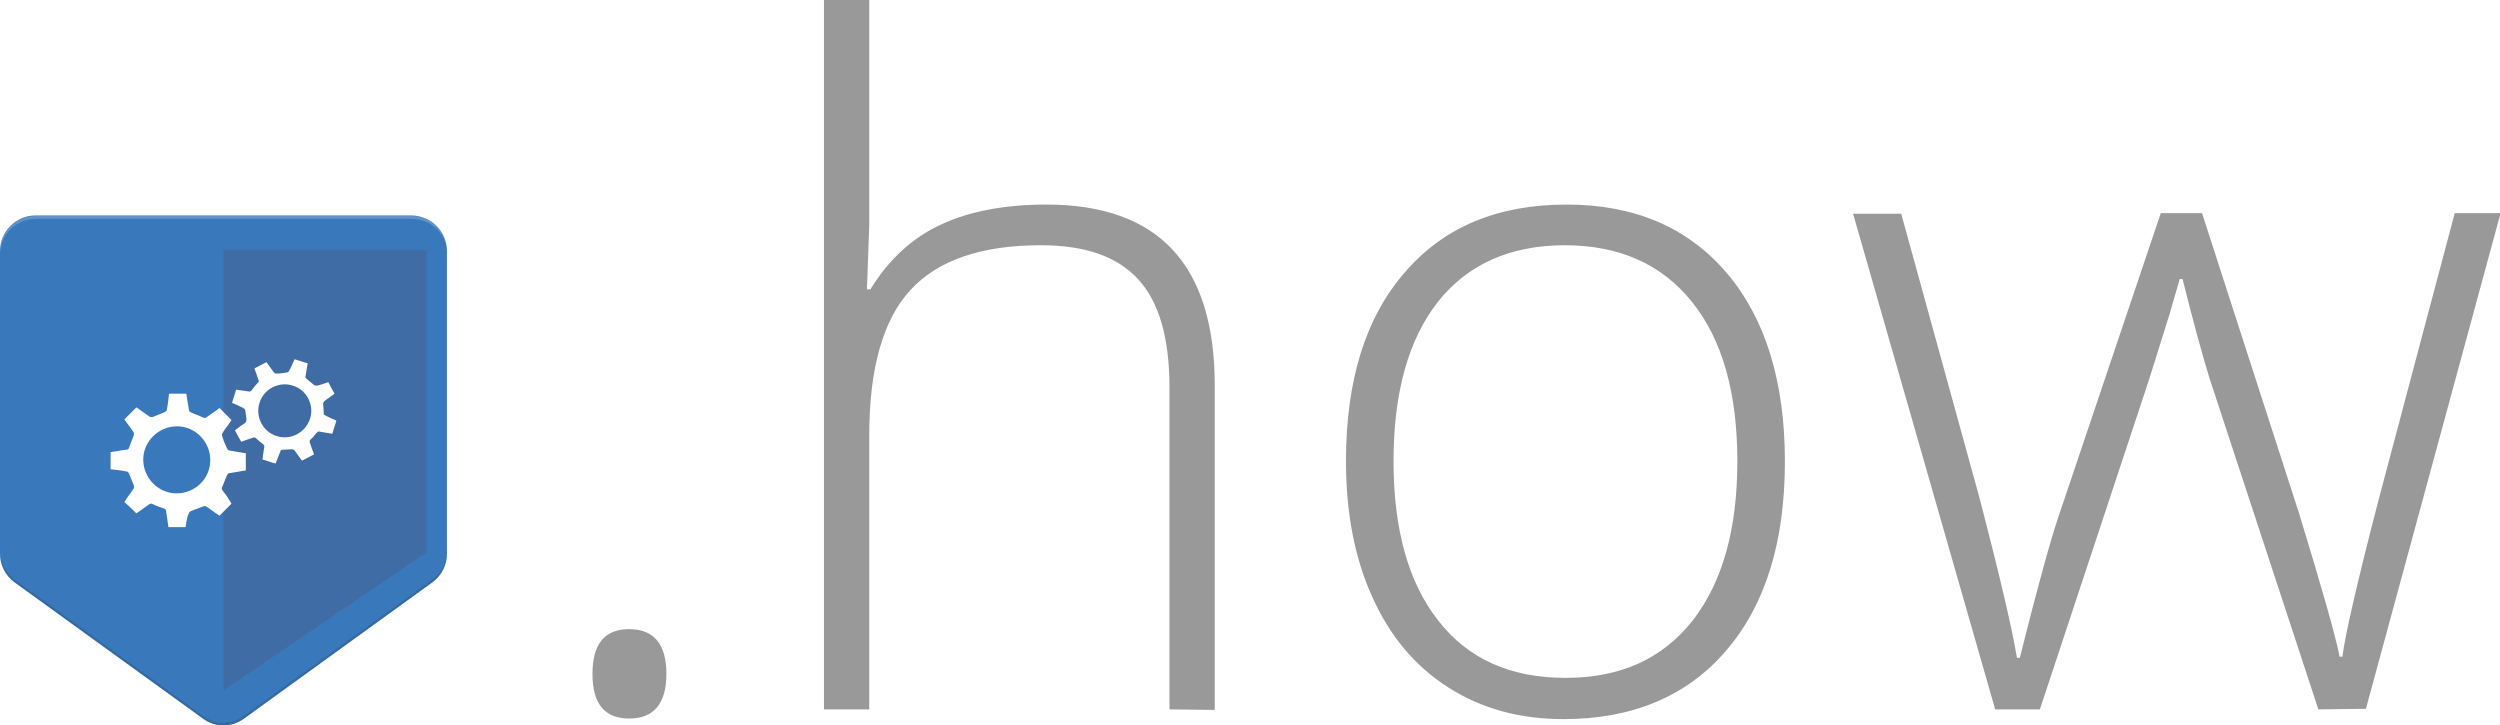
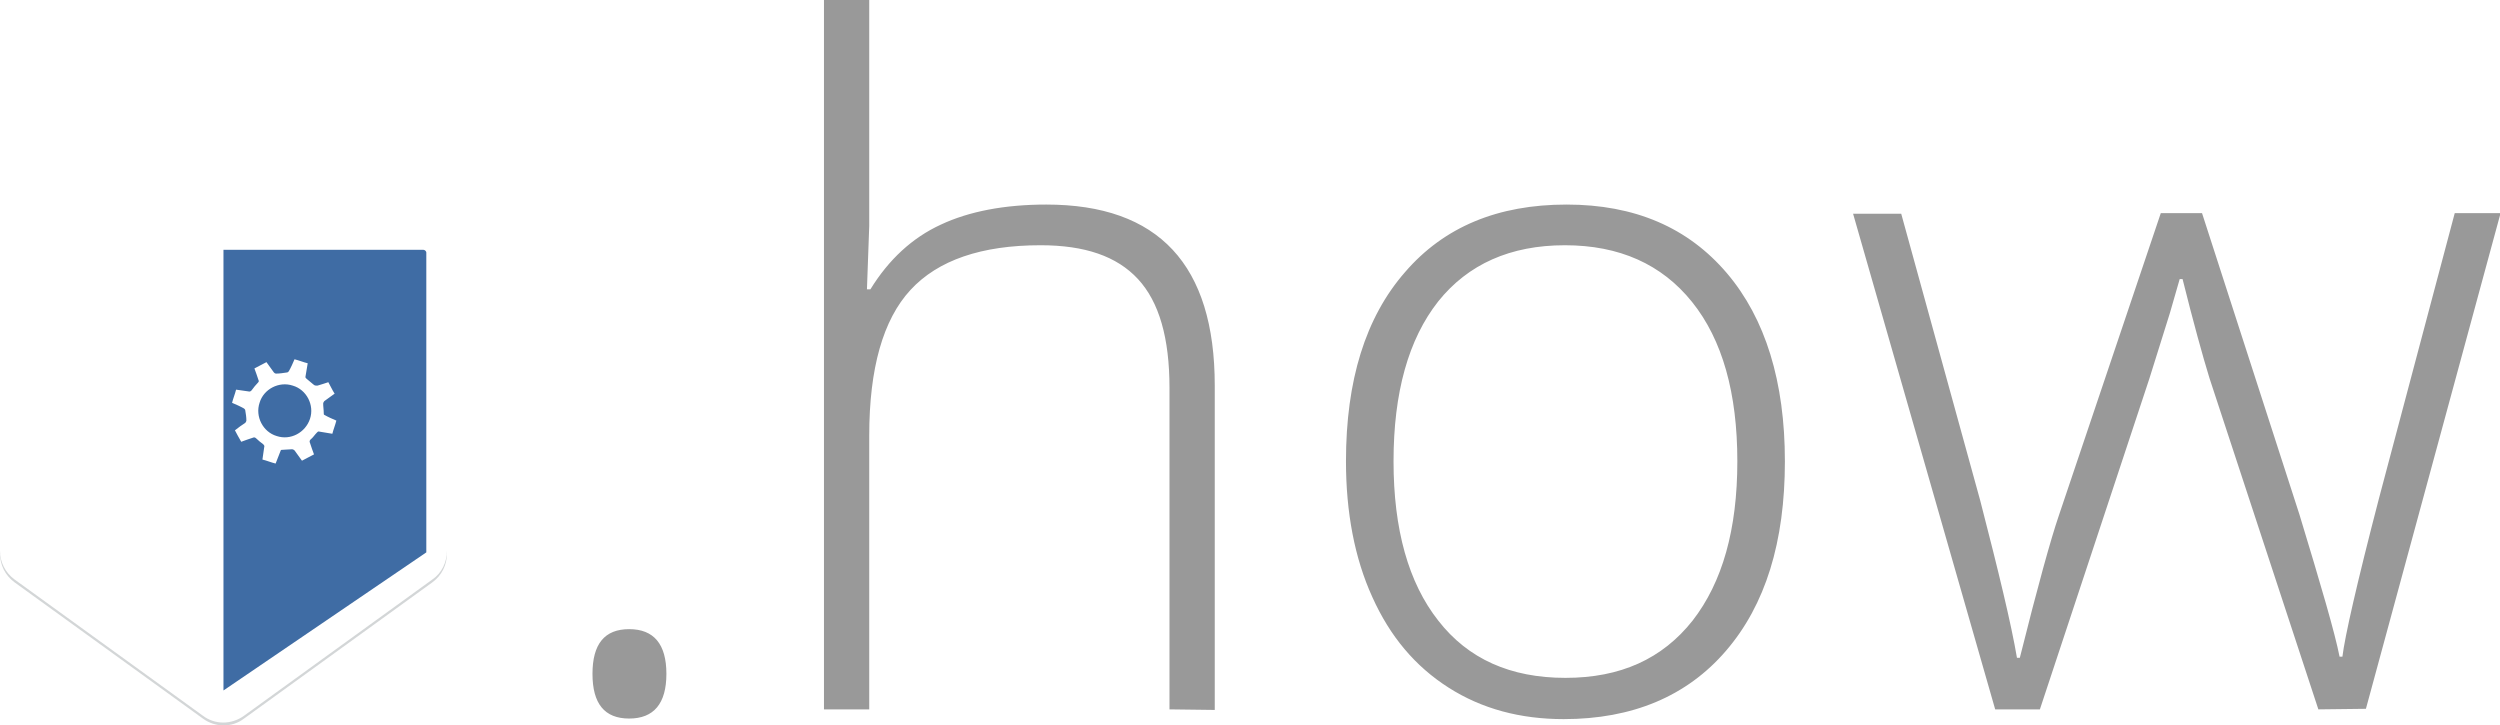
<svg xmlns="http://www.w3.org/2000/svg" version="1.1" id="Layer_1" x="0" y="0" viewBox="0 0 436.3 126.6" xml:space="preserve">
  <style>.hwst2{opacity:.2}.hwst3{fill:#fff}</style>
-   <path id="badge_8_" d="M78 43.8v52.8c0 2-.9 3.8-2.5 5l-32.9 23.8c-2.2 1.6-5.1 1.6-7.2 0L2.5 101.6c-1.6-1.2-2.5-3-2.5-5V43.8c0-3.4 2.8-6.2 6.2-6.2h65.7c3.4.1 6.1 2.8 6.1 6.2z" fill="#3978bb" />
  <path d="M73.9 43.6H39v76.9l35.4-24.1V44.1c0-.3-.3-.5-.5-.5z" id="inner_shade_piece_8_" fill="#3f6ca4" />
  <g id="top_edge_8_" class="hwst2">
-     <path class="hwst3" d="M71.9 37.7H6.2c-3.4 0-6.2 2.8-6.2 6.2v.5c0-3.4 2.8-6.2 6.2-6.2h65.7c3.4 0 6.2 2.8 6.2 6.2v-.5c-.1-3.5-2.8-6.2-6.2-6.2z" />
-   </g>
+     </g>
  <radialGradient id="top_shine_00000070801723686846544160000001822198891449146521_" cx=".513" cy="86.506" r="98.791" gradientTransform="matrix(1 0 0 -1 0 125)" gradientUnits="userSpaceOnUse">
    <stop offset="0" stop-color="#fff" />
    <stop offset="1" stop-color="#fff" stop-opacity="0" />
  </radialGradient>
  <path d="m75.5 101.1-32.9 23.8c-2.2 1.6-5.1 1.6-7.2 0L2.5 101.1c-1.6-1.2-2.5-3-2.5-5v.5c0 2 .9 3.8 2.5 5l32.9 23.8c2.2 1.6 5.1 1.6 7.2 0l32.9-23.8c1.6-1.2 2.5-3 2.5-5v-.5c0 2-.9 3.9-2.5 5z" id="Bottom_edge_8_" class="hwst2" fill="#263238" />
-   <path class="hwst3" d="M32.4 92h-3c-.1-.9-.3-1.8-.4-2.7 0-.4-.2-.5-.5-.6-.6-.2-1.2-.4-1.8-.7-.3-.2-.5-.1-.8.1-.7.5-1.5 1.1-2.1 1.5-.7-.7-1.4-1.4-2.1-2 .5-.8 1.1-1.5 1.6-2.3.1-.1.1-.4.1-.5-.3-.7-.6-1.4-.9-2.2-.1-.1-.2-.3-.3-.3-1-.2-1.9-.3-2.9-.4v-3c.9-.1 1.7-.3 2.6-.4.5 0 .6-.2.7-.6.2-.6.5-1.2.7-1.8.1-.3.1-.4 0-.7-.6-.8-1.1-1.5-1.6-2.2l2.1-2.1c.8.5 1.5 1.1 2.3 1.6.1.1.4.1.5.1.7-.3 1.5-.6 2.2-.9.1-.1.3-.2.3-.3.2-1 .3-1.9.4-2.9h3c.2 1 .3 2 .5 3 0 .1.2.2.4.3.6.3 1.3.5 1.9.8.4.2.6.2.9-.1.7-.5 1.5-1 2.1-1.5l2.1 2.1c-.5.8-1.1 1.5-1.6 2.3-.1.1-.1.4 0 .6.2.7.5 1.4.8 2 .1.1.2.4.3.4 1 .2 2 .3 3 .5v3c-1 .2-2 .3-3 .5-.1 0-.2.2-.3.4-.3.6-.5 1.3-.8 1.9-.2.3-.1.5.1.8.6.7 1.1 1.5 1.5 2.2L38.3 90c-.8-.5-1.5-1.1-2.3-1.6-.1-.1-.4-.1-.6 0-.7.3-1.4.5-2.1.8-.1.1-.3.2-.3.3-.3.5-.5 1.5-.6 2.5zm4.3-11.7c0-3.2-2.6-5.9-5.8-5.9S25 77 25 80.2c0 3.2 2.6 5.9 5.8 5.9 3.3 0 5.9-2.6 5.9-5.8z" />
  <path class="hwst3" d="M48.1 80.9c-.8-.2-1.5-.5-2.3-.7l.3-2.1c.1-.3 0-.4-.2-.6-.4-.3-.8-.6-1.2-1-.2-.2-.4-.2-.6-.1-.7.2-1.4.5-2 .7-.4-.7-.8-1.4-1.1-2 .6-.5 1.2-.9 1.8-1.3.1-.1.2-.3.2-.4 0-.6-.1-1.2-.2-1.8 0-.1-.1-.2-.2-.3-.7-.4-1.4-.7-2.1-1 .2-.8.5-1.5.7-2.3l2.1.3c.3.1.5 0 .7-.3.3-.4.6-.8 1-1.2.2-.2.2-.3.1-.5-.2-.7-.5-1.4-.7-2 .7-.4 1.4-.7 2.1-1.1.4.6.9 1.2 1.3 1.8.1.1.2.2.4.2.6 0 1.2-.1 1.9-.2.1 0 .2-.1.3-.2.4-.7.7-1.4 1-2.1.8.2 1.5.5 2.3.7-.1.8-.3 1.6-.4 2.4 0 .1.1.2.2.3.4.3.8.7 1.2 1 .2.2.4.2.7.2.7-.2 1.3-.4 1.9-.6.4.7.7 1.4 1.1 2-.6.4-1.2.9-1.8 1.3-.1.1-.2.3-.2.4 0 .6.1 1.1.1 1.7 0 .1 0 .3.1.3.7.4 1.4.7 2.1 1-.2.8-.5 1.5-.7 2.3-.8-.1-1.6-.3-2.4-.4-.1 0-.2.1-.3.2-.4.4-.7.9-1.1 1.2-.2.2-.2.4-.1.6.2.7.5 1.4.7 2-.7.4-1.4.7-2.1 1.1-.4-.6-.9-1.2-1.3-1.8-.1-.1-.3-.2-.4-.2-.6 0-1.2.1-1.7.1-.1 0-.3 0-.3.1-.3.8-.6 1.5-.9 2.3zm6-7.8c.8-2.4-.6-5.1-3-5.8-2.4-.8-5.1.6-5.8 3-.8 2.4.6 5.1 3 5.8 2.4.8 5-.6 5.8-3z" />
  <radialGradient id="SVGID_1_" cx=".613" cy="86.594" r="98.791" gradientTransform="matrix(1 0 0 -1 0 125)" gradientUnits="userSpaceOnUse">
    <stop offset="0" stop-color="#fff" />
    <stop offset="1" stop-color="#fff" stop-opacity="0" />
  </radialGradient>
  <path d="M78.1 43.7v52.8c0 2-.9 3.8-2.5 5l-32.9 23.8c-2.2 1.6-5.1 1.6-7.2 0L2.6 101.6c-1.6-1.2-2.5-3-2.5-5V43.7c0-3.4 2.8-6.2 6.2-6.2H72c3.4.1 6.1 2.8 6.1 6.2z" opacity=".1" fill="url(#hwSVGID_1_)" />
  <path d="M103.4 117.6c0-5.2 2.1-7.8 6.4-7.8s6.5 2.6 6.5 7.8c0 5.2-2.2 7.8-6.5 7.8s-6.4-2.6-6.4-7.8zm100.7 6.2V67.7c0-8.7-1.8-15-5.5-19s-9.3-5.9-17-5.9c-10.3 0-17.9 2.6-22.7 7.8s-7.2 13.7-7.2 25.4v47.8h-7.9V0h7.9v39.4l-.4 11.1h.6c3.2-5.2 7.3-9 12.3-11.3 4.9-2.3 11.1-3.5 18.4-3.5 19.6 0 29.4 10.5 29.4 31.6v56.6l-7.9-.1zm107.4-43.3c0 14.1-3.4 25.1-10.3 33.1-6.8 7.9-16.3 11.9-28.3 11.9-7.6 0-14.3-1.8-20.1-5.5-5.8-3.7-10.2-8.9-13.3-15.8-3.1-6.8-4.6-14.8-4.6-23.7 0-14.1 3.4-25.1 10.3-33 6.8-7.9 16.2-11.8 28.2-11.8 11.9 0 21.2 4 28 12 6.7 7.9 10.1 18.9 10.1 32.8zm-68.3 0c0 11.9 2.6 21.2 7.8 27.8 5.2 6.7 12.6 10 22.2 10s16.9-3.3 22.2-10c5.2-6.7 7.8-15.9 7.8-27.8s-2.6-21.2-7.9-27.8-12.7-9.9-22.2-9.9-16.9 3.3-22.1 9.8c-5.2 6.6-7.8 15.9-7.8 27.9zm161.4 43.3-19-57.8c-1.2-3.9-2.8-9.7-4.7-17.3h-.5l-1.7 5.9-3.6 11.5-19.1 57.7h-7.8l-24.8-86.5h8.4l13.8 50.1c3.2 12.4 5.4 21.5 6.4 27.4h.5c3.1-12.4 5.4-20.7 6.8-24.8l17.8-52.8h7.2l17 52.6c3.8 12.5 6.2 20.7 7 24.8h.5c.4-3.4 2.5-12.7 6.4-27.7l13.2-49.7h8l-23.5 86.5-8.3.1z" fill="#999" />
</svg>